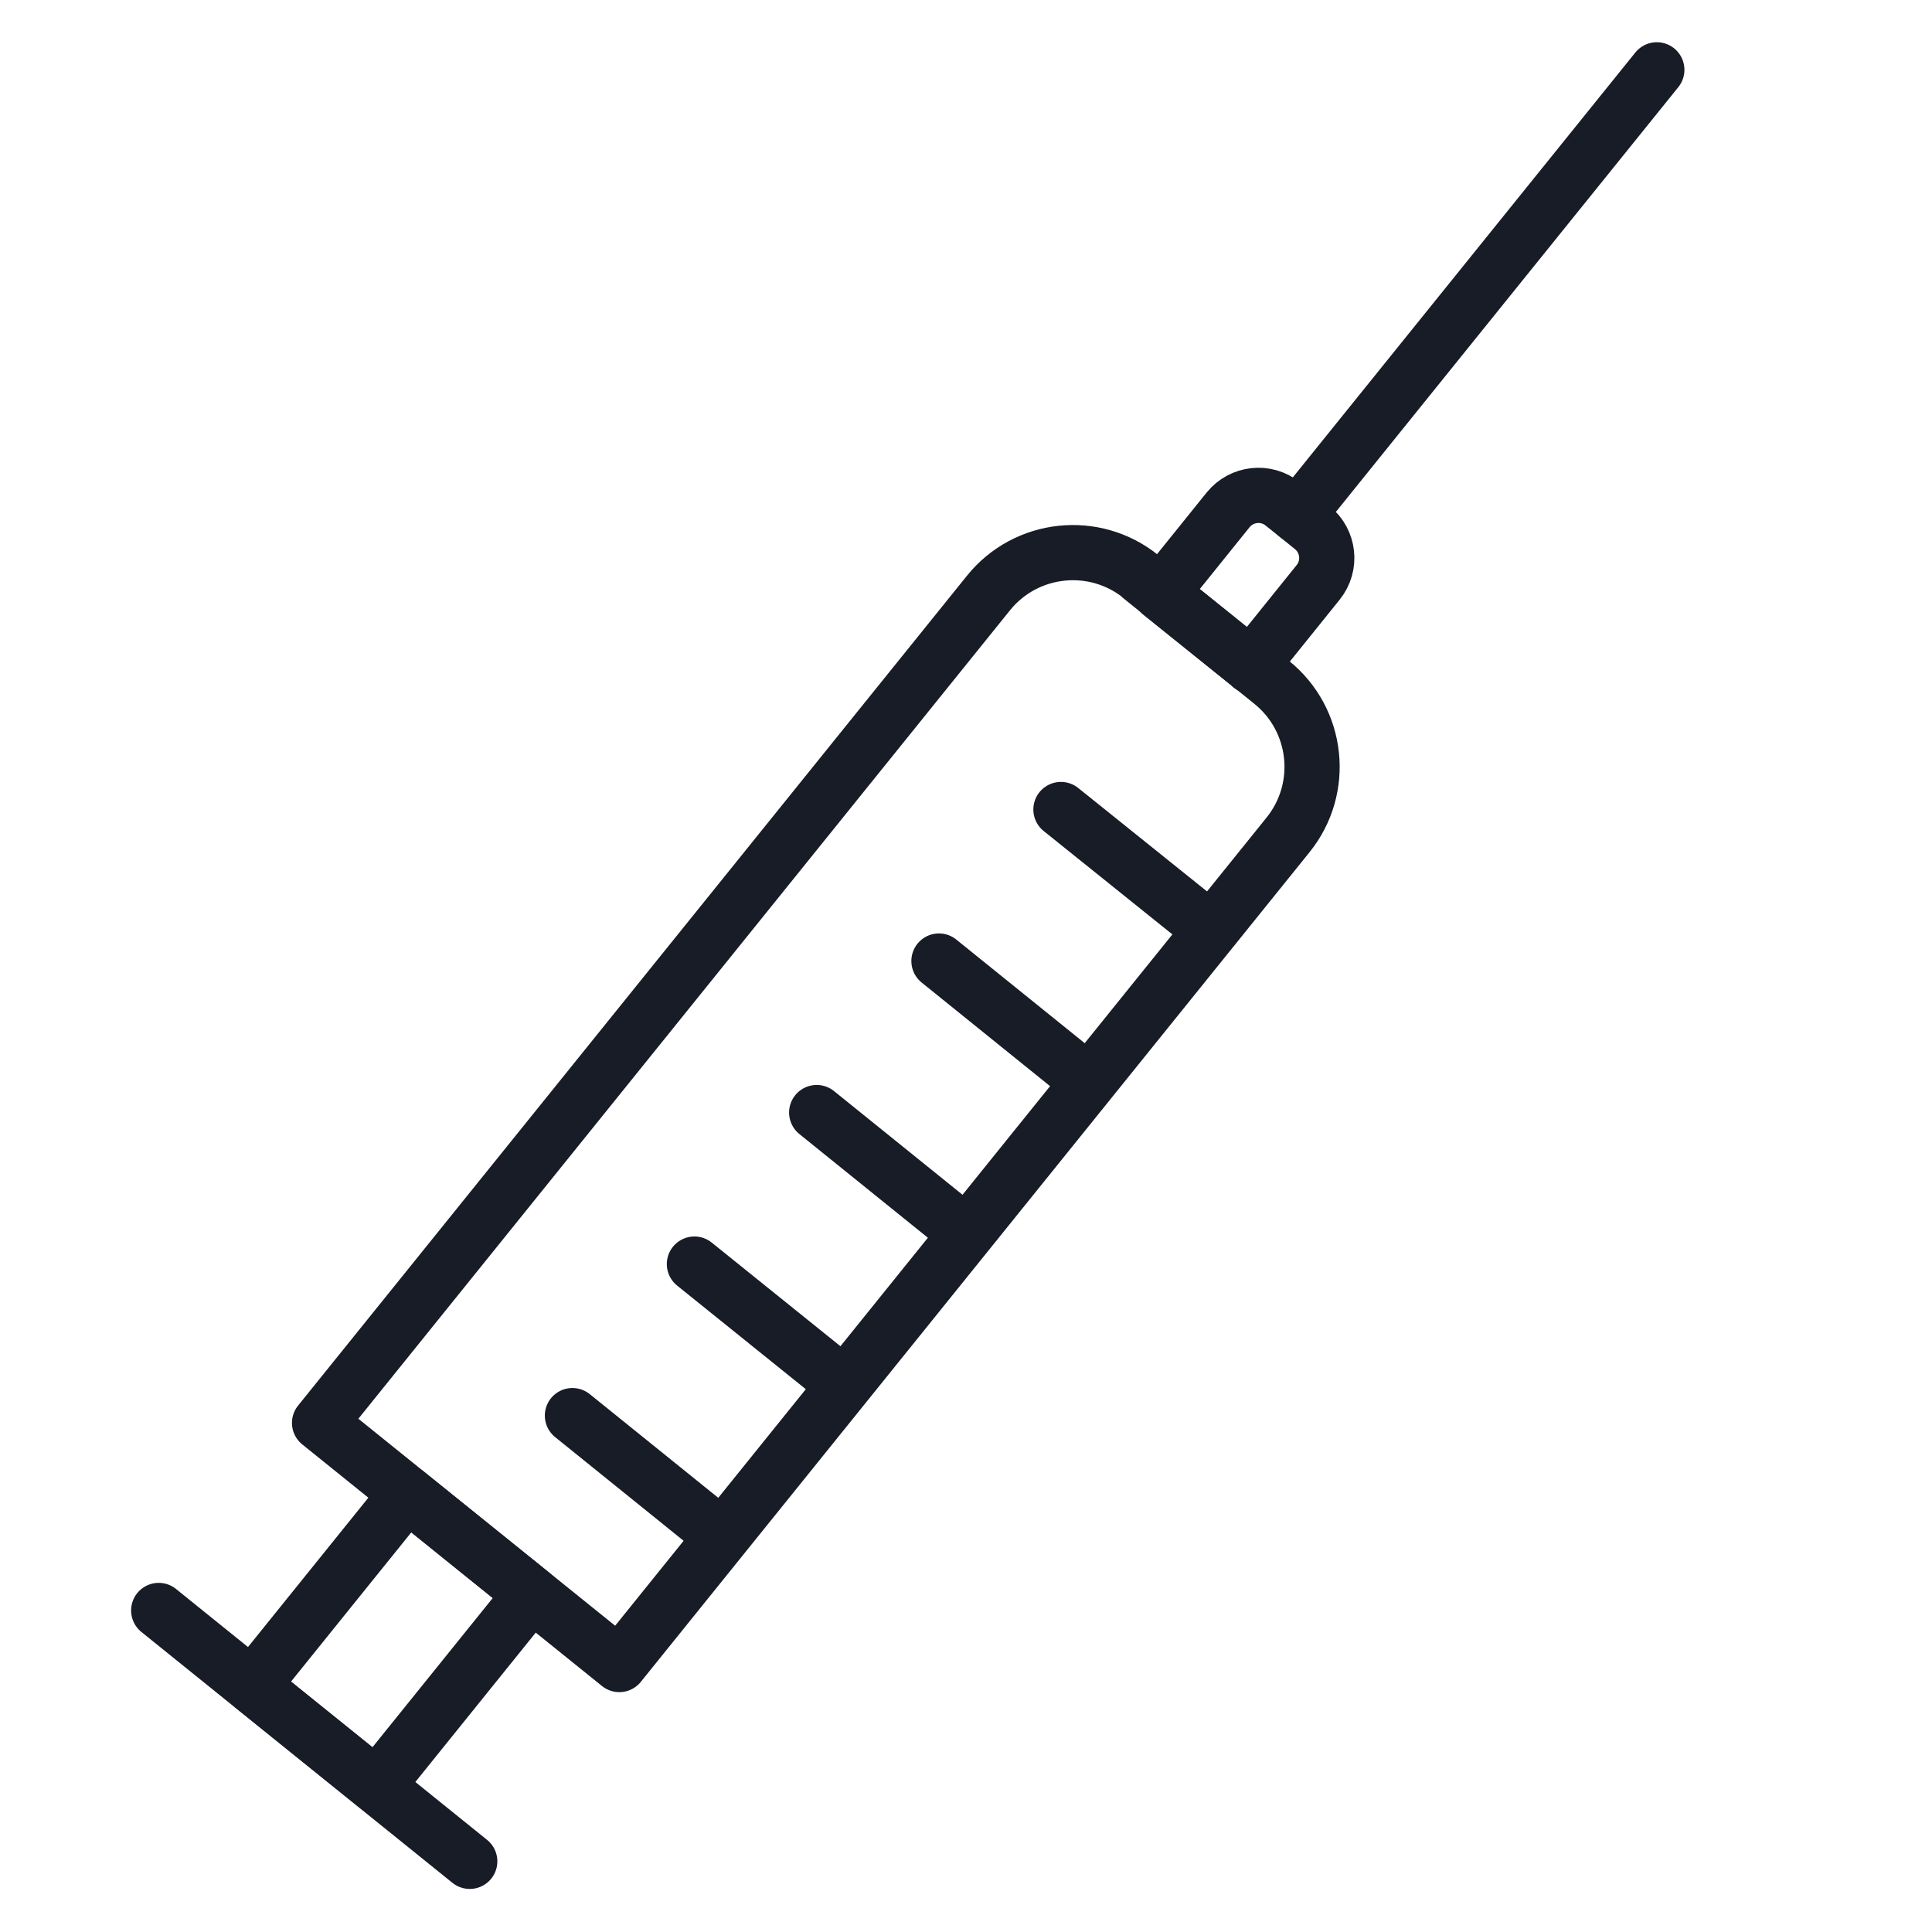
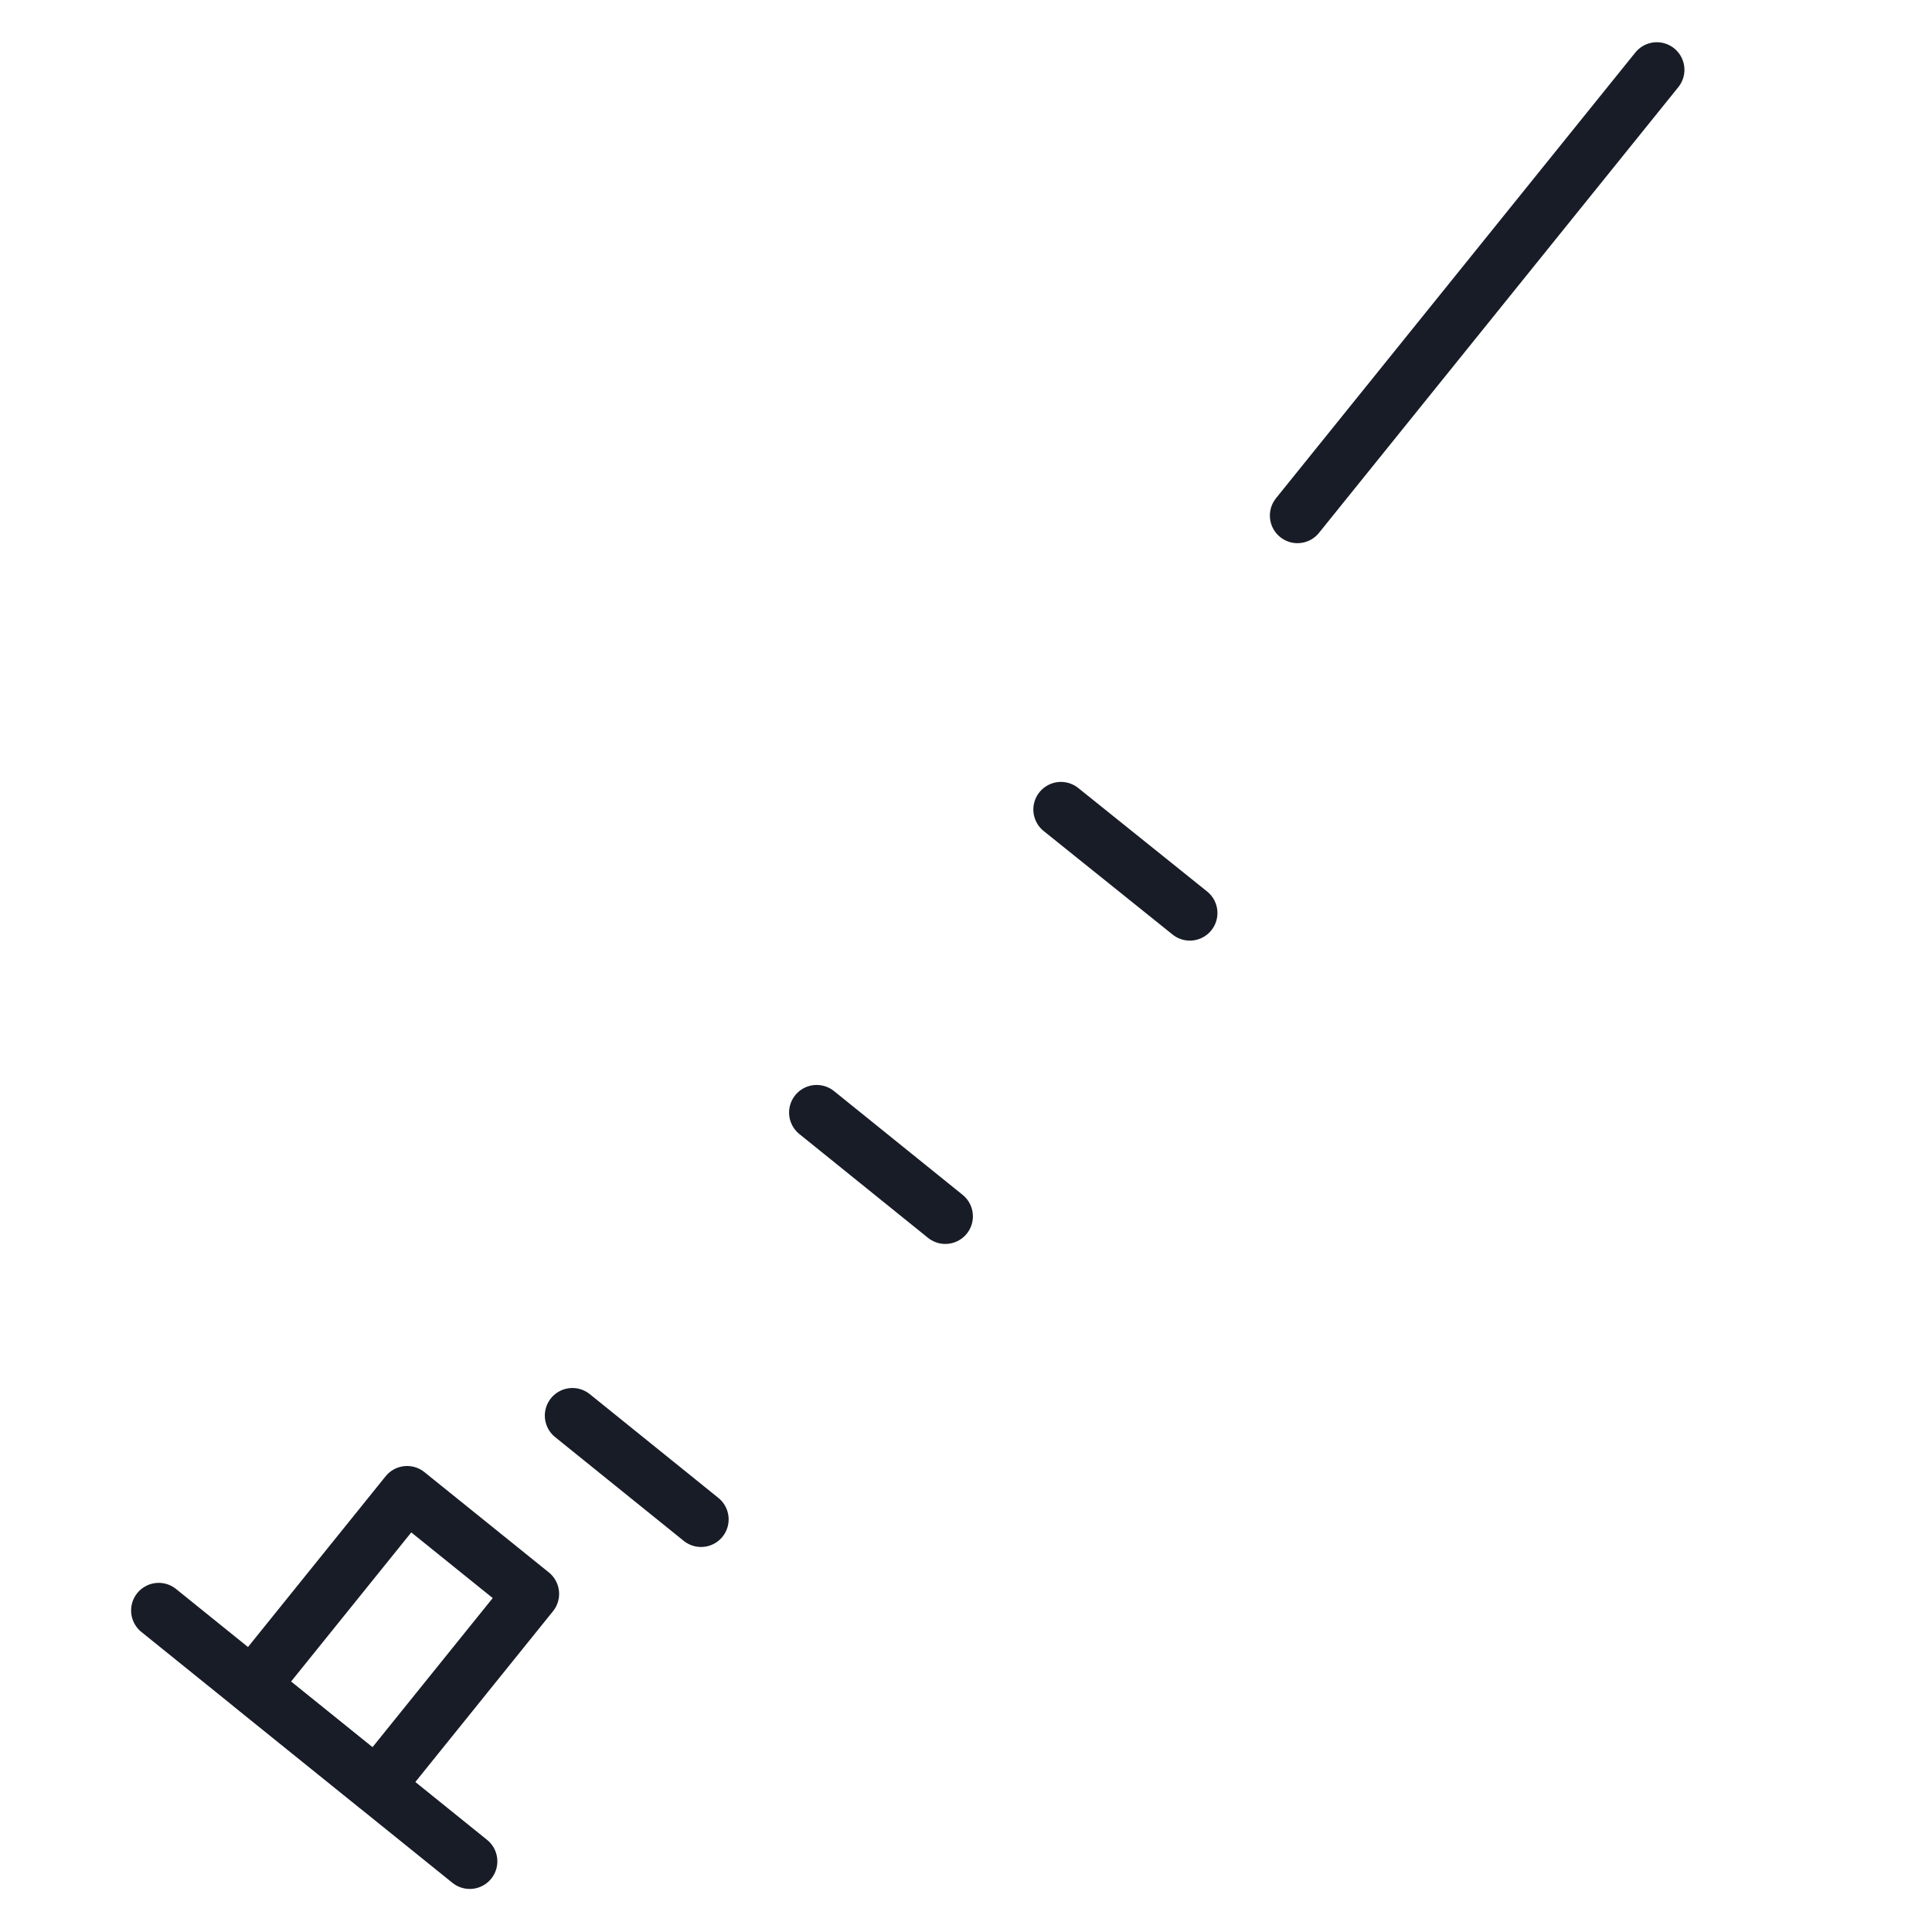
<svg xmlns="http://www.w3.org/2000/svg" viewBox="0 0 70 70">
  <defs>
    <style>.cls-1{fill:none;stroke:#181c27;stroke-linecap:round;stroke-linejoin:round;stroke-width:2px;}</style>
  </defs>
-   <path class="cls-1" d="M27.3,18.1h6.1c2.17,0,3.93,1.76,3.93,3.93V60.64h-13.95V22.02c0-2.17,1.76-3.93,3.93-3.93Z" transform="translate(31.43 -10.33) rotate(38.87)" />
-   <path class="cls-1" d="M45.32,24.12l-3.26-2.62,2.44-3.03c.49-.6,1.37-.7,1.98-.21l1.07,.86c.6,.49,.7,1.37,.21,1.98l-2.44,3.03Z" />
  <rect class="cls-1" x="11.3" y="54.94" width="5.79" height="8.94" transform="translate(40.43 4.25) rotate(38.87)" />
  <line class="cls-1" x1="17.02" y1="67.44" x2="5.75" y2="58.35" />
  <line class="cls-1" x1="47.01" y1="18.68" x2="60.03" y2="2.53" />
  <line class="cls-1" x1="38.44" y1="29.33" x2="43.11" y2="33.08" />
-   <line class="cls-1" x1="34.02" y1="34.82" x2="38.68" y2="38.58" />
  <line class="cls-1" x1="29.59" y1="40.31" x2="34.25" y2="44.07" />
-   <line class="cls-1" x1="25.16" y1="45.8" x2="29.83" y2="49.56" />
  <line class="cls-1" x1="20.74" y1="51.29" x2="25.4" y2="55.05" />
</svg>